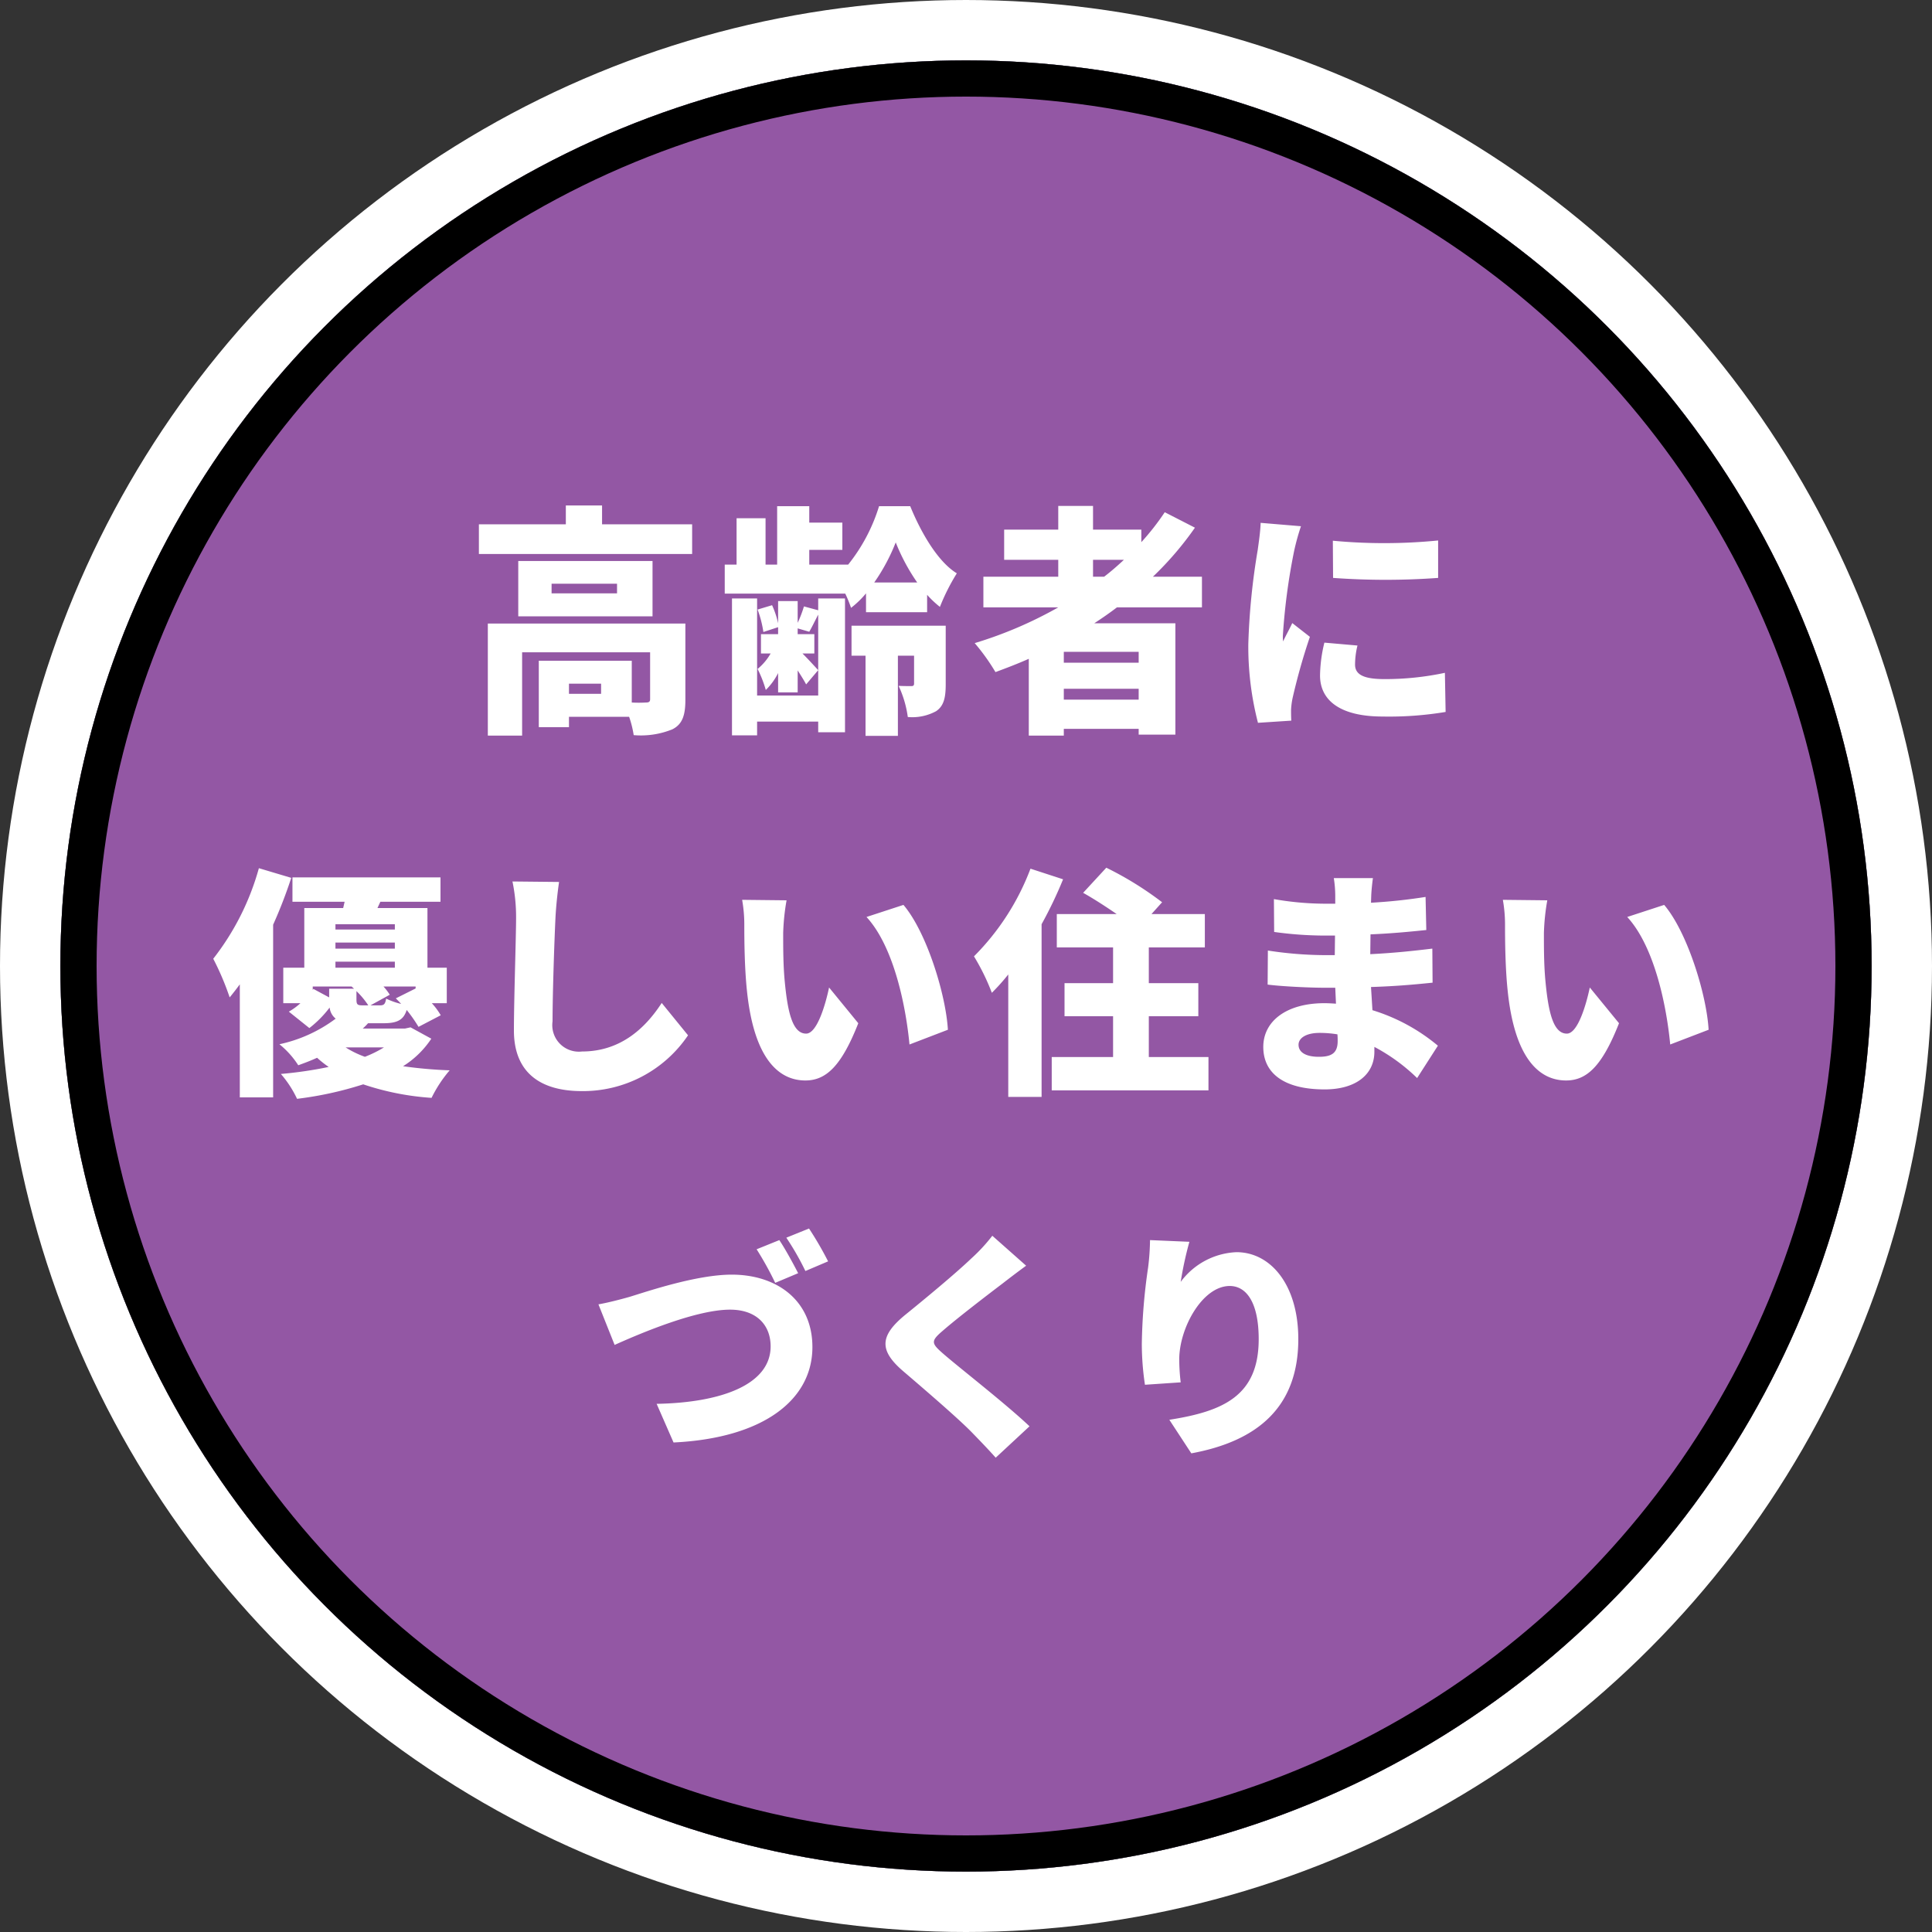
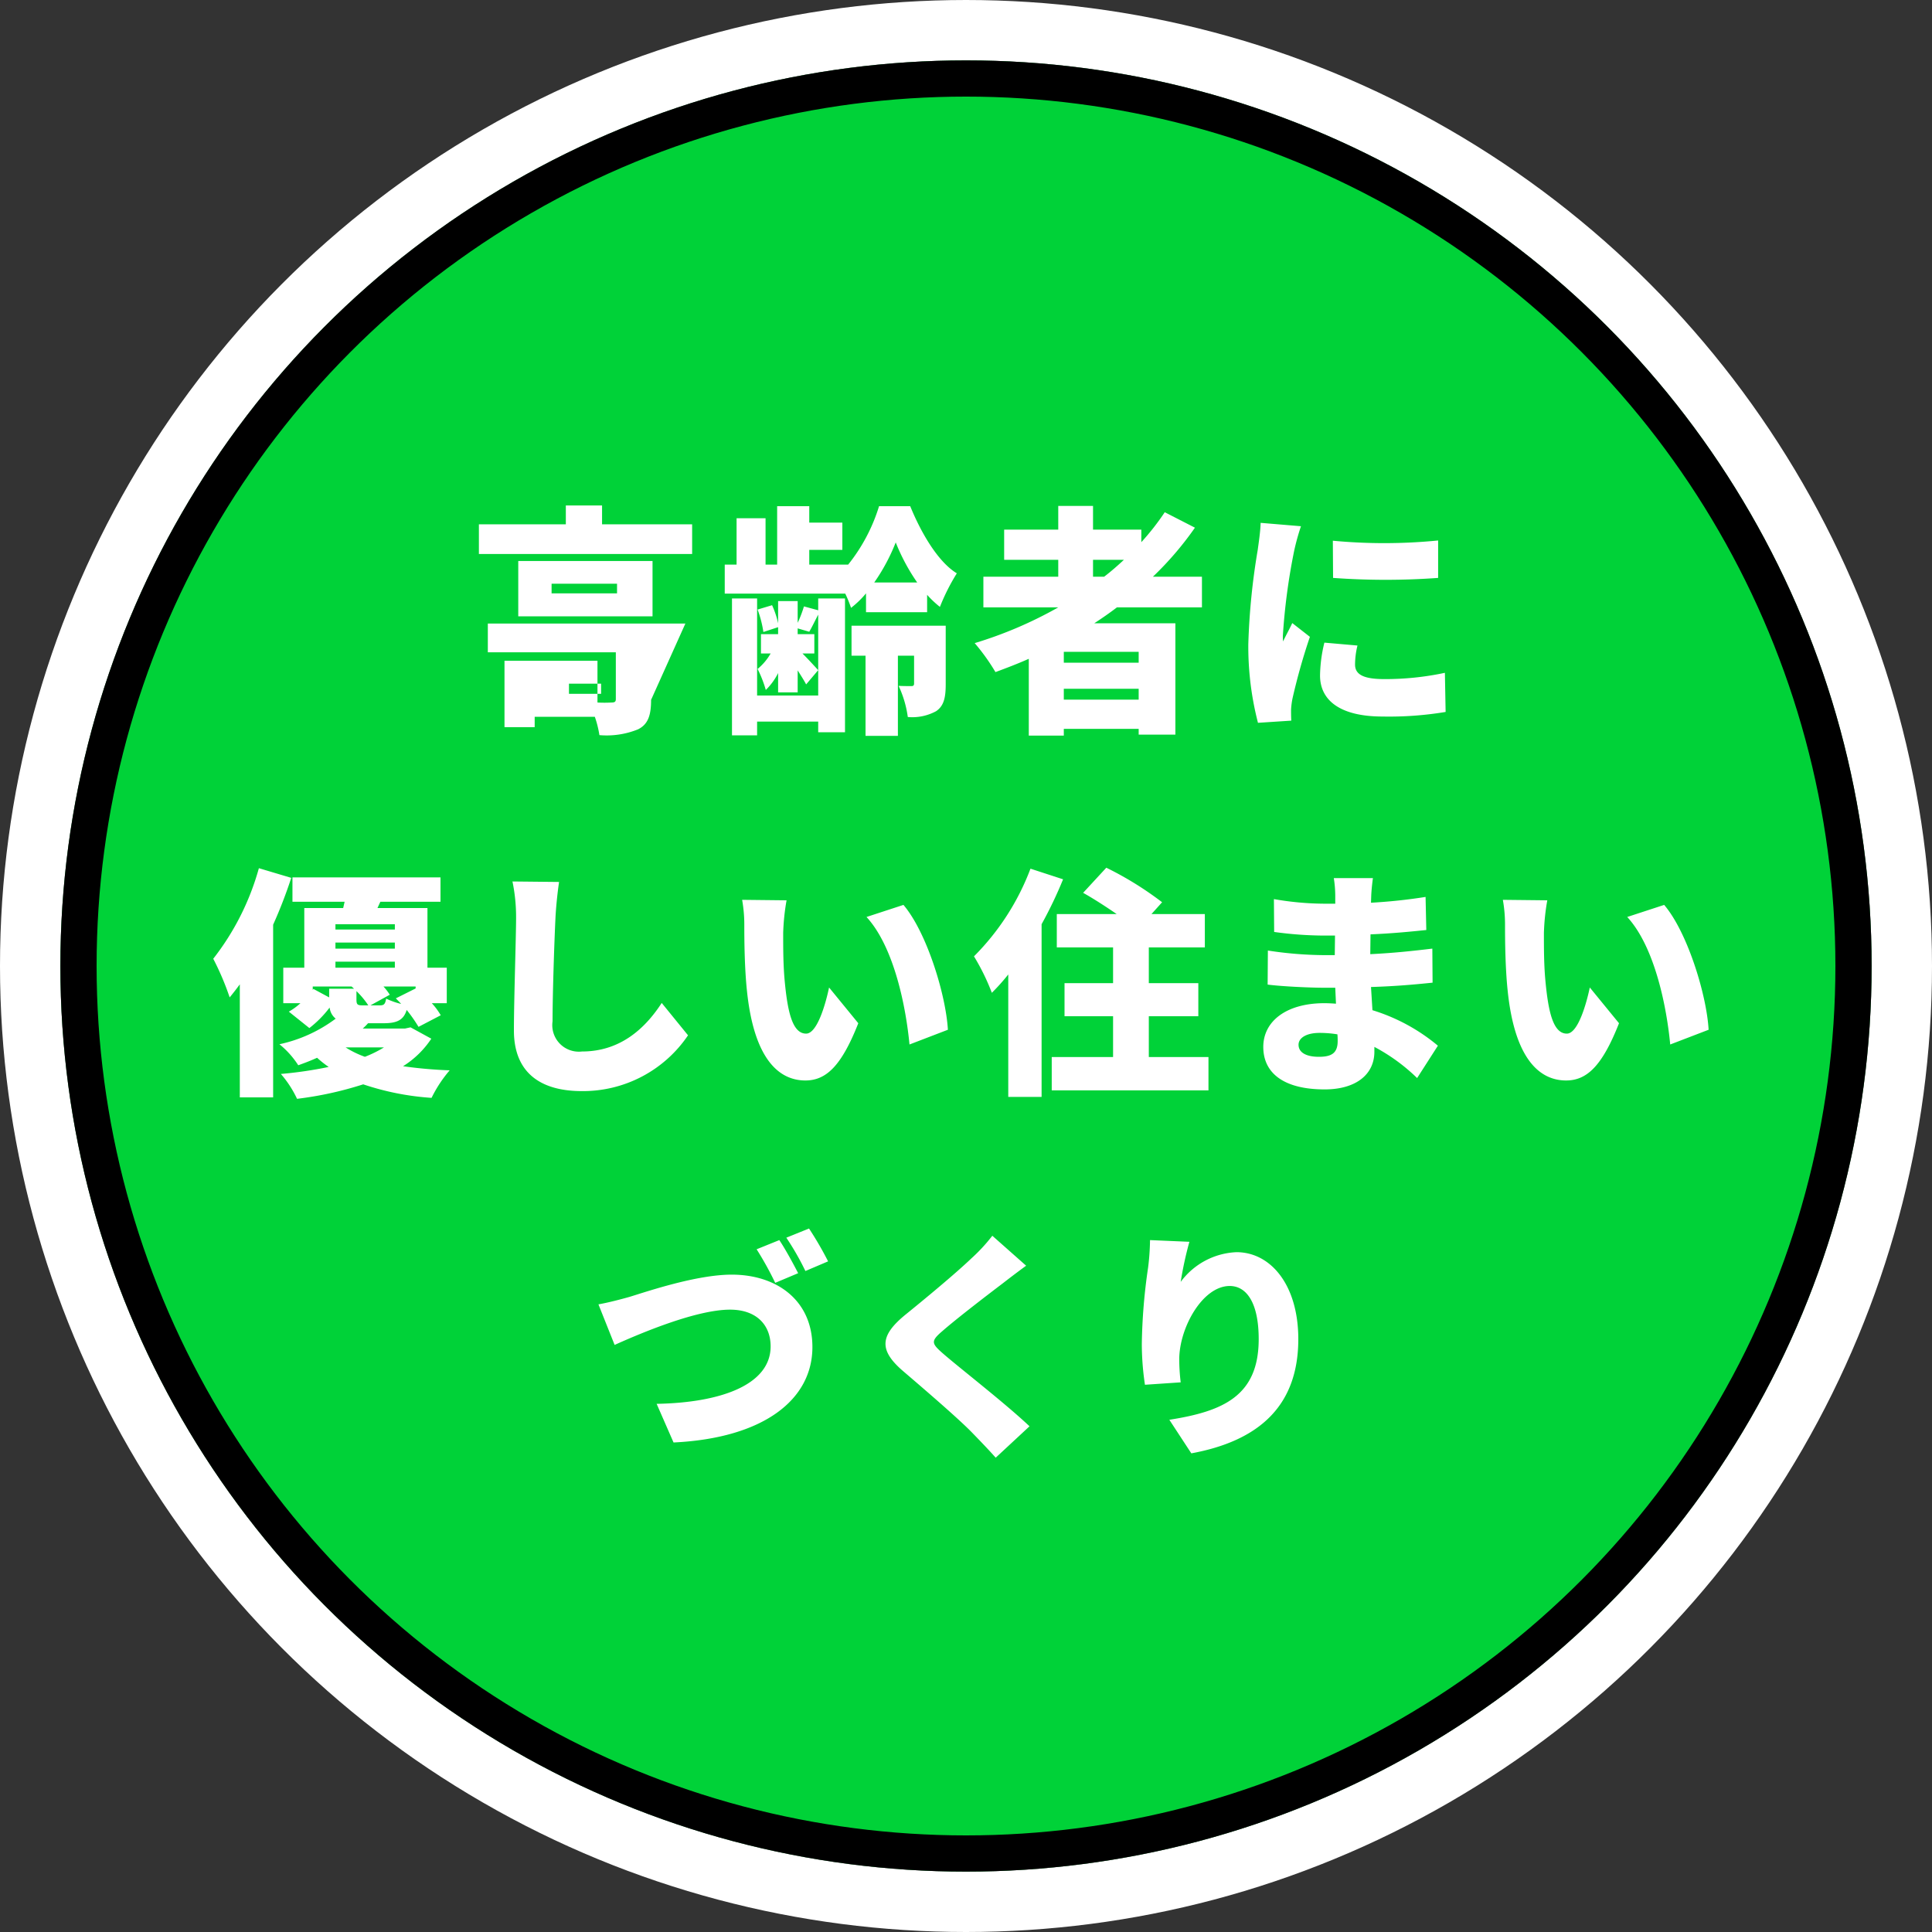
<svg xmlns="http://www.w3.org/2000/svg" width="160" height="160" viewBox="0 0 160 160">
  <rect x="0" y="0" width="160" height="160" fill="#333333" stroke="none" />
  <g id="グループ_5700" data-name="グループ 5700" transform="translate(-415 -48)">
    <g id="楕円形_96" data-name="楕円形 96" transform="translate(420 53)" fill="#00d238" stroke="#fff" stroke-width="5">
      <circle cx="75" cy="75" r="75" stroke="none" />
      <circle cx="75" cy="75" r="77.5" fill="none" />
    </g>
    <g id="楕円形_95" data-name="楕円形 95" transform="translate(420 53)" fill="#9357a4" stroke="#000" stroke-width="3">
-       <circle cx="75" cy="75" r="75" stroke="none" />
      <circle cx="75" cy="75" r="73.5" fill="none" />
    </g>
-     <path id="パス_49547" data-name="パス 49547" d="M-30.22-1.54h-2.66v-.84h2.66Zm6.98-5.82H-39.6V1.92h2.84v-6.9h10.6V-1.1c0,.22-.1.28-.36.28a10.742,10.742,0,0,1-1.16,0V-4.28h-7.7v5.5h2.5V.36h4.98a8.431,8.431,0,0,1,.38,1.52,6.927,6.927,0,0,0,3.2-.48c.84-.42,1.08-1.18,1.08-2.44Zm-5.66-2.5h-5.42v-.8h5.42Zm2.94-2.68H-37.08v4.58h11.12Zm-4.18-3.04v-1.56h-3v1.56h-7.2v2.46h17.66v-2.46Zm17.9,7.12-1.18-.32a9.81,9.81,0,0,1-.52,1.36v-1.8h-1.62v1.84a7.339,7.339,0,0,0-.5-1.5l-1.2.36a9.122,9.122,0,0,1,.48,1.86l1.22-.4v.58h-1.42v1.6h.8A4.631,4.631,0,0,1-17.26-3.6a9.793,9.793,0,0,1,.68,1.74,5.17,5.17,0,0,0,1.02-1.4v1.6h1.62V-3.48c.28.44.56.88.7,1.16l1-1.18c-.2-.22-.82-.9-1.3-1.38h.98v-1.6h-1.38v-.48l.96.28c.22-.38.46-.88.74-1.42v6.7H-17.3V-9.44h-2.08V1.9h2.08V.76h5.06v.88h2.22V-9.44h-2.22Zm4.64-2.3a15.938,15.938,0,0,0,1.78-3.32,16.394,16.394,0,0,0,1.78,3.32ZM-8.28-8.3h5.06V-9.74a8.2,8.2,0,0,0,1.06,1,17.209,17.209,0,0,1,1.4-2.78c-1.58-.96-2.98-3.4-3.86-5.56H-7.2a14.529,14.529,0,0,1-2.56,4.84h-3.22v-1.22h2.74v-2.26h-2.74v-1.36h-2.66v4.84h-.96v-3.84H-19v3.84h-.98v2.4H-10a10.487,10.487,0,0,1,.48,1.18,7.778,7.778,0,0,0,1.24-1.2Zm6.6,1.12h-7.8V-4.7h1.16V1.94h2.68V-4.7H-4.3v2.3c0,.16-.06.22-.22.22s-.66,0-1.06-.02A8.916,8.916,0,0,1-4.82.38,4.141,4.141,0,0,0-2.48-.1c.66-.44.8-1.16.8-2.24Zm12.2-5.46h2.56c-.52.48-1.06.96-1.64,1.4h-.92ZM14.3-4.12H8.1v-.9h6.2ZM8.1-1.06v-.9h6.2v.9ZM19.54-8.7v-2.54H15.48a26.858,26.858,0,0,0,3.48-4.06l-2.5-1.28a20.74,20.74,0,0,1-1.94,2.48v-1.04h-4V-17.1H7.64v1.96H3.16v2.5H7.64v1.4H1.44V-8.7h6.2A33.863,33.863,0,0,1,.72-5.74a17.16,17.16,0,0,1,1.72,2.4c.92-.34,1.86-.7,2.76-1.1V1.92H8.1V1.36h6.2v.48h3.04V-7.38H10.62c.64-.42,1.28-.86,1.88-1.32Zm10.84-5.52.02,3.08a60.149,60.149,0,0,0,8.7,0v-3.1A45.257,45.257,0,0,1,30.38-14.22Zm-.7,8.44a11.969,11.969,0,0,0-.36,2.72c0,2.1,1.72,3.4,5.18,3.4a28.441,28.441,0,0,0,5.22-.38l-.06-3.24a23.727,23.727,0,0,1-5,.52c-1.62,0-2.44-.32-2.44-1.2a6.7,6.7,0,0,1,.2-1.58ZM24.4-15.7c-.02.74-.16,1.64-.24,2.24a56.3,56.3,0,0,0-.78,7.8,25.235,25.235,0,0,0,.8,6.52L26.94.68c-.02-.32-.02-.68-.02-.9a6.352,6.352,0,0,1,.12-.94,51.18,51.18,0,0,1,1.44-5.1L27.02-7.4c-.26.56-.5.96-.76,1.52a3.7,3.7,0,0,1-.02-.46,51.53,51.53,0,0,1,.94-7.06,19.518,19.518,0,0,1,.56-2.02ZM-58.56,12.9a21.485,21.485,0,0,1-3.78,7.5,22.526,22.526,0,0,1,1.36,3.2q.42-.51.84-1.08v9.36h2.76V17.58a38.675,38.675,0,0,0,1.5-3.88ZM-48.2,27.74a9.692,9.692,0,0,1-1.58.78,7.939,7.939,0,0,1-1.6-.78Zm-5.84-4.84-.06.08V22.7h3.22l.2.18h-2.06v.72Zm1.82-2.26h4.92v.5h-4.92Zm4.92-3.1v.44h-4.92v-.44Zm0,2.02h-4.92v-.5h4.92Zm-2.02,4.7,1.6-.88a4.747,4.747,0,0,0-.52-.68h2.66v.16l-1.64.82c.14.14.3.3.44.46a5.867,5.867,0,0,1-1.24-.44c-.08.46-.18.56-.52.56Zm-1.16-1.18a6.932,6.932,0,0,1,.98,1.18h-.42c-.46,0-.56-.04-.56-.48Zm4.48,3-.46.1h-3.5a4.569,4.569,0,0,0,.44-.44h1.28c1.12,0,1.66-.26,1.92-1.1a12.3,12.3,0,0,1,.98,1.4l1.84-.96a5.528,5.528,0,0,0-.74-1H-43V21.14h-1.6V16.2h-4.14l.24-.52h4.98V13.66H-55.78v2.02h4.32l-.12.52H-54.8v4.94h-1.74v2.94h1.42a5.1,5.1,0,0,1-.96.7l1.7,1.36a9.019,9.019,0,0,0,1.68-1.7,1.348,1.348,0,0,0,.5.92,11.935,11.935,0,0,1-4.66,2.12,7.252,7.252,0,0,1,1.56,1.74c.56-.2,1.08-.4,1.56-.62a8.9,8.9,0,0,0,.96.76,33.466,33.466,0,0,1-3.96.58A8.868,8.868,0,0,1-55.4,32a29.39,29.39,0,0,0,5.48-1.2,22.334,22.334,0,0,0,5.66,1.12,10.7,10.7,0,0,1,1.5-2.28,36.487,36.487,0,0,1-3.86-.34,7.735,7.735,0,0,0,2.34-2.28ZM-37.56,14a14.508,14.508,0,0,1,.3,3.04c0,1.5-.18,6.8-.18,9.3,0,3.46,2.16,5.02,5.62,5.02a10.5,10.5,0,0,0,8.8-4.62l-2.18-2.68c-1.44,2.22-3.52,4.02-6.6,4.02a2.2,2.2,0,0,1-2.44-2.5c0-2.18.14-6.46.24-8.54.04-.86.16-2.06.3-3Zm22.7,1.56-3.68-.04a11.731,11.731,0,0,1,.18,2.14c0,1.26.02,3.52.22,5.4.56,5.42,2.5,7.42,4.84,7.42,1.74,0,3-1.24,4.38-4.74l-2.42-2.96c-.28,1.34-.98,3.82-1.9,3.82-1.14,0-1.54-1.82-1.78-4.42-.12-1.32-.12-2.62-.12-3.92A18.479,18.479,0,0,1-14.86,15.56Zm9.68.38-3.06,1c2.32,2.52,3.28,7.58,3.56,10.56l3.18-1.22C-1.66,23.42-3.24,18.22-5.18,15.94Zm10.52-3A20.5,20.5,0,0,1,.66,20.2a18.264,18.264,0,0,1,1.48,3.02A17,17,0,0,0,3.5,21.7V31.84H6.26V17.54a34.937,34.937,0,0,0,1.78-3.72Zm9.8,15.6V25.16h4.1V22.42h-4.1V19.46h4.64V16.7H15.36l.88-.98a27.586,27.586,0,0,0-4.62-2.86L9.7,14.94c.86.48,1.88,1.14,2.78,1.76H7.52v2.76h4.66v2.96H8.16v2.74h4.02v3.38H7.1V31.3H20.08V28.54Zm15.64-1.32c0,1.02-.54,1.3-1.56,1.3s-1.68-.34-1.68-1c0-.56.64-.98,1.74-.98a9.049,9.049,0,0,1,1.48.12C30.78,26.9,30.78,27.08,30.78,27.22Zm8.3.38a15.541,15.541,0,0,0-5.42-2.94c-.04-.64-.08-1.3-.12-1.92,1.9-.06,3.36-.18,5.1-.36l-.02-2.82c-1.52.18-3.1.36-5.14.46l.02-1.64c1.9-.08,3.44-.24,4.62-.36l-.06-2.74a44.771,44.771,0,0,1-4.52.48l.02-.6c.02-.46.08-1.02.14-1.44H30.46a9.518,9.518,0,0,1,.12,1.44v.68H29.6a24.824,24.824,0,0,1-4.1-.38l.02,2.72a30.665,30.665,0,0,0,4.1.3h.94l-.02,1.62h-.88A31.784,31.784,0,0,1,25,19.72l-.02,2.82c1.26.16,3.58.26,4.64.26h.96l.06,1.32c-.32-.02-.64-.04-.96-.04-3.16,0-5.06,1.5-5.06,3.62,0,2.2,1.74,3.52,5.08,3.52,2.62,0,4.12-1.26,4.12-3.12v-.4a15.376,15.376,0,0,1,3.54,2.58Zm9.06-12.04-3.68-.04a11.731,11.731,0,0,1,.18,2.14c0,1.26.02,3.52.22,5.4.56,5.42,2.5,7.42,4.84,7.42,1.74,0,3-1.24,4.38-4.74l-2.42-2.96c-.28,1.34-.98,3.82-1.9,3.82-1.14,0-1.54-1.82-1.78-4.42-.12-1.32-.12-2.62-.12-3.92A18.479,18.479,0,0,1,48.14,15.56Zm9.68.38-3.06,1c2.32,2.52,3.28,7.58,3.56,10.56l3.18-1.22C61.34,23.42,59.76,18.22,57.82,15.94ZM-15.46,43.7l-1.88.76a27.1,27.1,0,0,1,1.54,2.78l1.9-.8C-14.26,45.74-14.96,44.44-15.46,43.7Zm2.46-.96-1.88.76a22.309,22.309,0,0,1,1.58,2.76l1.88-.8A28.546,28.546,0,0,0-13,42.74Zm-17.44,6.28,1.34,3.36c2.36-1.06,6.82-2.92,9.56-2.92,2.22,0,3.36,1.3,3.36,3.04,0,3.12-3.98,4.66-9.44,4.76l1.4,3.2c7.48-.36,11.5-3.56,11.5-7.9,0-3.86-2.94-6-6.68-6-2.92,0-7.02,1.4-8.46,1.84C-28.56,48.6-29.72,48.9-30.44,49.02ZM2.18,43.34A14.3,14.3,0,0,1,.44,45.22C-.9,46.5-3.44,48.6-5.02,49.88c-2.1,1.72-2.22,2.92-.2,4.66,1.8,1.54,4.64,3.98,5.74,5.12.64.66,1.3,1.34,1.94,2.06l2.8-2.6c-1.98-1.88-5.88-4.9-7.18-6.04-.96-.84-1-1.02-.02-1.86,1.24-1.08,3.72-2.98,4.96-3.92.54-.42,1.22-.94,1.96-1.48Zm13.06.36a19.921,19.921,0,0,1-.16,2.28,47.564,47.564,0,0,0-.52,6.32,23,23,0,0,0,.26,3.38l2.96-.2a16.262,16.262,0,0,1-.12-1.9c0-2.6,1.92-6.08,4.18-6.08,1.4,0,2.4,1.4,2.4,4.4,0,4.7-2.94,5.98-7.4,6.68l1.82,2.78c5.44-1,8.86-3.8,8.86-9.46,0-4.48-2.28-7.2-5.12-7.2a6.053,6.053,0,0,0-4.62,2.46,29.766,29.766,0,0,1,.72-3.32Z" transform="translate(495 107)" fill="#fff" />
+     <path id="パス_49547" data-name="パス 49547" d="M-30.22-1.54h-2.66v-.84h2.66Zm6.98-5.82H-39.6V1.92v-6.9h10.6V-1.1c0,.22-.1.28-.36.28a10.742,10.742,0,0,1-1.16,0V-4.28h-7.7v5.5h2.5V.36h4.98a8.431,8.431,0,0,1,.38,1.52,6.927,6.927,0,0,0,3.2-.48c.84-.42,1.08-1.18,1.08-2.44Zm-5.66-2.5h-5.42v-.8h5.42Zm2.94-2.68H-37.08v4.58h11.12Zm-4.18-3.04v-1.56h-3v1.56h-7.2v2.46h17.66v-2.46Zm17.9,7.12-1.18-.32a9.81,9.81,0,0,1-.52,1.36v-1.8h-1.62v1.84a7.339,7.339,0,0,0-.5-1.5l-1.2.36a9.122,9.122,0,0,1,.48,1.86l1.22-.4v.58h-1.42v1.6h.8A4.631,4.631,0,0,1-17.26-3.6a9.793,9.793,0,0,1,.68,1.74,5.17,5.17,0,0,0,1.02-1.4v1.6h1.62V-3.48c.28.44.56.88.7,1.16l1-1.18c-.2-.22-.82-.9-1.3-1.38h.98v-1.6h-1.38v-.48l.96.28c.22-.38.46-.88.74-1.42v6.7H-17.3V-9.44h-2.08V1.9h2.08V.76h5.06v.88h2.22V-9.44h-2.22Zm4.64-2.3a15.938,15.938,0,0,0,1.78-3.32,16.394,16.394,0,0,0,1.78,3.32ZM-8.28-8.3h5.06V-9.74a8.2,8.2,0,0,0,1.06,1,17.209,17.209,0,0,1,1.4-2.78c-1.58-.96-2.98-3.4-3.86-5.56H-7.2a14.529,14.529,0,0,1-2.56,4.84h-3.22v-1.22h2.74v-2.26h-2.74v-1.36h-2.66v4.84h-.96v-3.84H-19v3.84h-.98v2.4H-10a10.487,10.487,0,0,1,.48,1.18,7.778,7.778,0,0,0,1.24-1.2Zm6.6,1.12h-7.8V-4.7h1.16V1.94h2.68V-4.7H-4.3v2.3c0,.16-.06.22-.22.22s-.66,0-1.06-.02A8.916,8.916,0,0,1-4.82.38,4.141,4.141,0,0,0-2.48-.1c.66-.44.8-1.16.8-2.24Zm12.2-5.46h2.56c-.52.48-1.06.96-1.64,1.4h-.92ZM14.3-4.12H8.1v-.9h6.2ZM8.1-1.06v-.9h6.2v.9ZM19.54-8.7v-2.54H15.48a26.858,26.858,0,0,0,3.48-4.06l-2.5-1.28a20.74,20.74,0,0,1-1.94,2.48v-1.04h-4V-17.1H7.64v1.96H3.16v2.5H7.64v1.4H1.44V-8.7h6.2A33.863,33.863,0,0,1,.72-5.74a17.16,17.16,0,0,1,1.72,2.4c.92-.34,1.86-.7,2.76-1.1V1.92H8.1V1.36h6.2v.48h3.04V-7.38H10.62c.64-.42,1.28-.86,1.88-1.32Zm10.84-5.52.02,3.08a60.149,60.149,0,0,0,8.7,0v-3.1A45.257,45.257,0,0,1,30.38-14.22Zm-.7,8.44a11.969,11.969,0,0,0-.36,2.72c0,2.1,1.72,3.4,5.18,3.4a28.441,28.441,0,0,0,5.22-.38l-.06-3.24a23.727,23.727,0,0,1-5,.52c-1.62,0-2.44-.32-2.44-1.2a6.7,6.7,0,0,1,.2-1.58ZM24.4-15.7c-.02.74-.16,1.64-.24,2.24a56.3,56.3,0,0,0-.78,7.8,25.235,25.235,0,0,0,.8,6.52L26.94.68c-.02-.32-.02-.68-.02-.9a6.352,6.352,0,0,1,.12-.94,51.18,51.18,0,0,1,1.44-5.1L27.02-7.4c-.26.56-.5.96-.76,1.52a3.7,3.7,0,0,1-.02-.46,51.53,51.53,0,0,1,.94-7.06,19.518,19.518,0,0,1,.56-2.02ZM-58.56,12.9a21.485,21.485,0,0,1-3.78,7.5,22.526,22.526,0,0,1,1.36,3.2q.42-.51.84-1.08v9.36h2.76V17.58a38.675,38.675,0,0,0,1.5-3.88ZM-48.2,27.74a9.692,9.692,0,0,1-1.58.78,7.939,7.939,0,0,1-1.6-.78Zm-5.84-4.84-.06.08V22.7h3.22l.2.18h-2.06v.72Zm1.82-2.26h4.92v.5h-4.92Zm4.92-3.1v.44h-4.92v-.44Zm0,2.02h-4.92v-.5h4.92Zm-2.02,4.7,1.6-.88a4.747,4.747,0,0,0-.52-.68h2.66v.16l-1.64.82c.14.14.3.3.44.46a5.867,5.867,0,0,1-1.24-.44c-.08.46-.18.56-.52.56Zm-1.16-1.18a6.932,6.932,0,0,1,.98,1.18h-.42c-.46,0-.56-.04-.56-.48Zm4.48,3-.46.1h-3.5a4.569,4.569,0,0,0,.44-.44h1.28c1.12,0,1.66-.26,1.92-1.1a12.3,12.3,0,0,1,.98,1.4l1.84-.96a5.528,5.528,0,0,0-.74-1H-43V21.14h-1.6V16.2h-4.14l.24-.52h4.98V13.66H-55.78v2.02h4.32l-.12.52H-54.8v4.94h-1.74v2.94h1.42a5.1,5.1,0,0,1-.96.7l1.7,1.36a9.019,9.019,0,0,0,1.68-1.7,1.348,1.348,0,0,0,.5.92,11.935,11.935,0,0,1-4.66,2.12,7.252,7.252,0,0,1,1.56,1.74c.56-.2,1.08-.4,1.56-.62a8.9,8.9,0,0,0,.96.76,33.466,33.466,0,0,1-3.96.58A8.868,8.868,0,0,1-55.4,32a29.39,29.39,0,0,0,5.48-1.2,22.334,22.334,0,0,0,5.66,1.12,10.7,10.7,0,0,1,1.5-2.28,36.487,36.487,0,0,1-3.86-.34,7.735,7.735,0,0,0,2.34-2.28ZM-37.56,14a14.508,14.508,0,0,1,.3,3.04c0,1.5-.18,6.8-.18,9.3,0,3.46,2.16,5.02,5.62,5.02a10.5,10.5,0,0,0,8.8-4.62l-2.18-2.68c-1.44,2.22-3.52,4.02-6.6,4.02a2.2,2.2,0,0,1-2.44-2.5c0-2.18.14-6.46.24-8.54.04-.86.16-2.06.3-3Zm22.7,1.56-3.68-.04a11.731,11.731,0,0,1,.18,2.14c0,1.26.02,3.52.22,5.4.56,5.42,2.5,7.42,4.84,7.42,1.74,0,3-1.24,4.38-4.74l-2.42-2.96c-.28,1.34-.98,3.82-1.9,3.82-1.14,0-1.54-1.82-1.78-4.42-.12-1.32-.12-2.62-.12-3.92A18.479,18.479,0,0,1-14.86,15.56Zm9.68.38-3.06,1c2.32,2.52,3.28,7.58,3.56,10.56l3.18-1.22C-1.66,23.42-3.24,18.22-5.18,15.94Zm10.52-3A20.5,20.5,0,0,1,.66,20.2a18.264,18.264,0,0,1,1.48,3.02A17,17,0,0,0,3.5,21.7V31.84H6.26V17.54a34.937,34.937,0,0,0,1.78-3.72Zm9.8,15.6V25.16h4.1V22.42h-4.1V19.46h4.64V16.7H15.36l.88-.98a27.586,27.586,0,0,0-4.62-2.86L9.7,14.94c.86.48,1.88,1.14,2.78,1.76H7.52v2.76h4.66v2.96H8.16v2.74h4.02v3.38H7.1V31.3H20.08V28.54Zm15.64-1.32c0,1.02-.54,1.3-1.56,1.3s-1.68-.34-1.68-1c0-.56.64-.98,1.74-.98a9.049,9.049,0,0,1,1.48.12C30.78,26.9,30.78,27.08,30.78,27.22Zm8.3.38a15.541,15.541,0,0,0-5.42-2.94c-.04-.64-.08-1.3-.12-1.92,1.9-.06,3.36-.18,5.1-.36l-.02-2.82c-1.52.18-3.1.36-5.14.46l.02-1.64c1.9-.08,3.44-.24,4.62-.36l-.06-2.74a44.771,44.771,0,0,1-4.52.48l.02-.6c.02-.46.08-1.02.14-1.44H30.46a9.518,9.518,0,0,1,.12,1.44v.68H29.6a24.824,24.824,0,0,1-4.1-.38l.02,2.72a30.665,30.665,0,0,0,4.1.3h.94l-.02,1.62h-.88A31.784,31.784,0,0,1,25,19.72l-.02,2.82c1.26.16,3.58.26,4.64.26h.96l.06,1.32c-.32-.02-.64-.04-.96-.04-3.16,0-5.06,1.5-5.06,3.62,0,2.2,1.74,3.52,5.08,3.52,2.62,0,4.12-1.26,4.12-3.12v-.4a15.376,15.376,0,0,1,3.54,2.58Zm9.06-12.04-3.68-.04a11.731,11.731,0,0,1,.18,2.14c0,1.26.02,3.52.22,5.4.56,5.42,2.5,7.42,4.84,7.42,1.74,0,3-1.24,4.38-4.74l-2.42-2.96c-.28,1.34-.98,3.82-1.9,3.82-1.14,0-1.54-1.82-1.78-4.42-.12-1.32-.12-2.62-.12-3.92A18.479,18.479,0,0,1,48.14,15.56Zm9.68.38-3.06,1c2.32,2.52,3.28,7.58,3.56,10.56l3.18-1.22C61.34,23.42,59.76,18.22,57.82,15.94ZM-15.46,43.7l-1.88.76a27.1,27.1,0,0,1,1.54,2.78l1.9-.8C-14.26,45.74-14.96,44.44-15.46,43.7Zm2.46-.96-1.88.76a22.309,22.309,0,0,1,1.58,2.76l1.88-.8A28.546,28.546,0,0,0-13,42.74Zm-17.44,6.28,1.34,3.36c2.36-1.06,6.82-2.92,9.56-2.92,2.22,0,3.36,1.3,3.36,3.04,0,3.12-3.98,4.66-9.44,4.76l1.4,3.2c7.48-.36,11.5-3.56,11.5-7.9,0-3.86-2.94-6-6.68-6-2.92,0-7.02,1.4-8.46,1.84C-28.56,48.6-29.72,48.9-30.44,49.02ZM2.18,43.34A14.3,14.3,0,0,1,.44,45.22C-.9,46.5-3.44,48.6-5.02,49.88c-2.1,1.72-2.22,2.92-.2,4.66,1.8,1.54,4.64,3.98,5.74,5.12.64.66,1.3,1.34,1.94,2.06l2.8-2.6c-1.98-1.88-5.88-4.9-7.18-6.04-.96-.84-1-1.02-.02-1.86,1.24-1.08,3.72-2.98,4.96-3.92.54-.42,1.22-.94,1.96-1.48Zm13.06.36a19.921,19.921,0,0,1-.16,2.28,47.564,47.564,0,0,0-.52,6.32,23,23,0,0,0,.26,3.38l2.96-.2a16.262,16.262,0,0,1-.12-1.9c0-2.6,1.92-6.08,4.18-6.08,1.4,0,2.4,1.4,2.4,4.4,0,4.7-2.94,5.98-7.4,6.68l1.82,2.78c5.44-1,8.86-3.8,8.86-9.46,0-4.48-2.28-7.2-5.12-7.2a6.053,6.053,0,0,0-4.62,2.46,29.766,29.766,0,0,1,.72-3.32Z" transform="translate(495 107)" fill="#fff" />
  </g>
</svg>